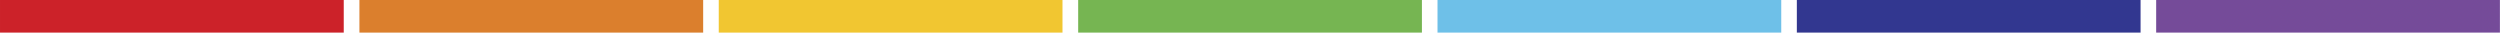
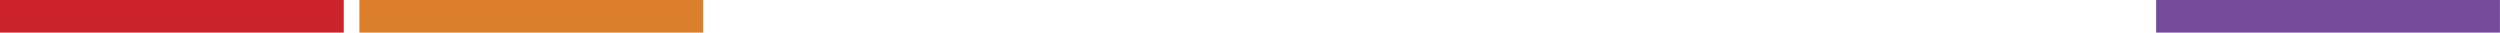
<svg xmlns="http://www.w3.org/2000/svg" width="1448" height="19" viewBox="0 0 1448 19" fill="none">
  <g clip-path="url(#clip0_2558_2557)">
    <path d="M1248.85 18.875L1447.95 18.875V3.62396e-05L1248.85 3.62396e-05V18.875Z" fill="#754B99" />
-     <path d="M1040.73 18.875L1239.82 18.875V3.62396e-05L1040.73 3.62396e-05V18.875Z" fill="#323790" />
-     <path d="M832.603 18.875L1031.7 18.875V3.62396e-05L832.603 3.62396e-05V18.875Z" fill="#6EC0E8" />
-     <path d="M624.478 18.875L823.574 18.875V3.62396e-05L624.478 3.62396e-05V18.875Z" fill="#76B552" />
-     <path d="M416.3 18.875L615.396 18.875V3.62396e-05L416.3 3.62396e-05V18.875Z" fill="#F1C631" />
    <path d="M208.177 18.875L407.273 18.875V3.62396e-05L208.177 3.62396e-05V18.875Z" fill="#DB7F2D" />
    <path d="M0.002 18.875L199.098 18.875V3.62396e-05L0.002 3.62396e-05V18.875Z" fill="#CC2229" />
  </g>
  <defs>
    <clipPath id="clip0_2558_2557">
      <rect width="1448" height="18.875" fill="white" />
    </clipPath>
  </defs>
</svg>